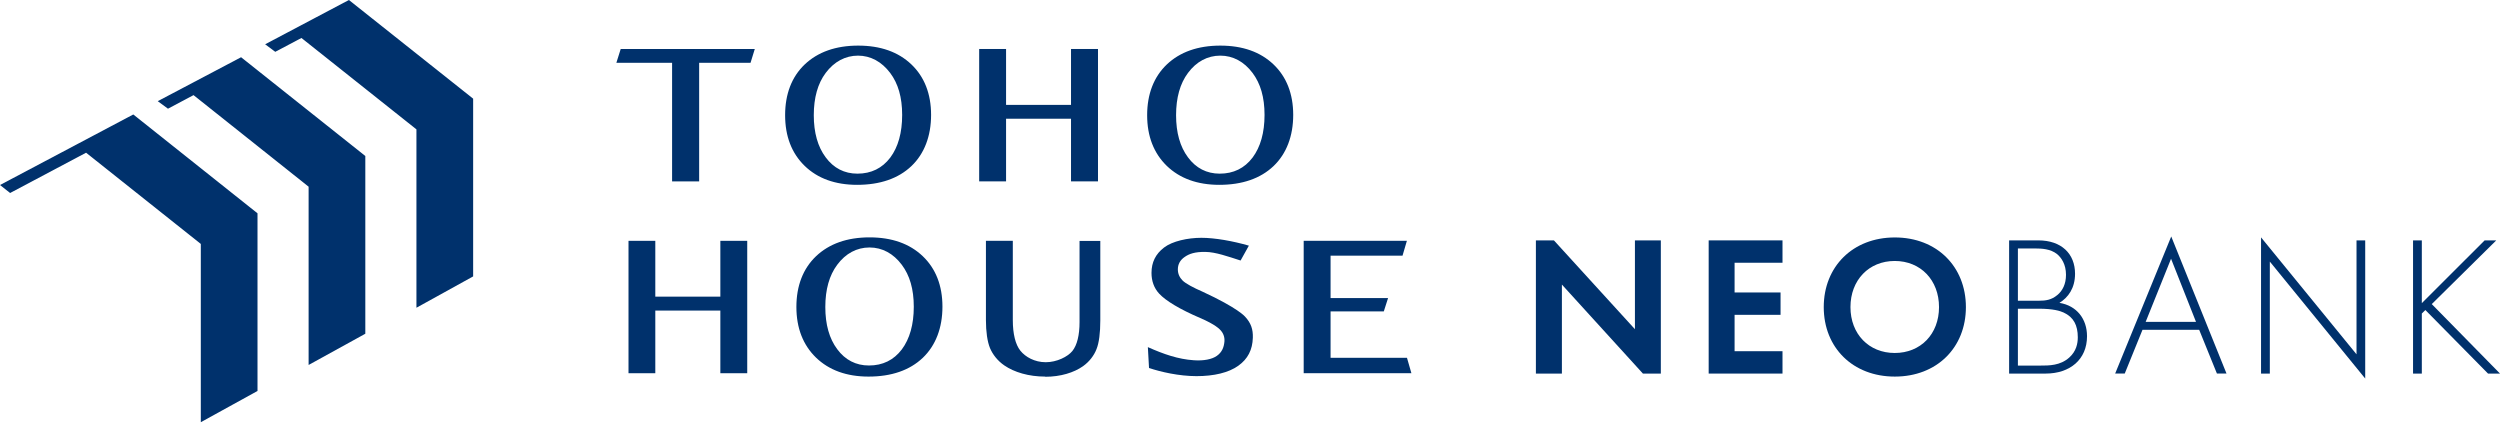
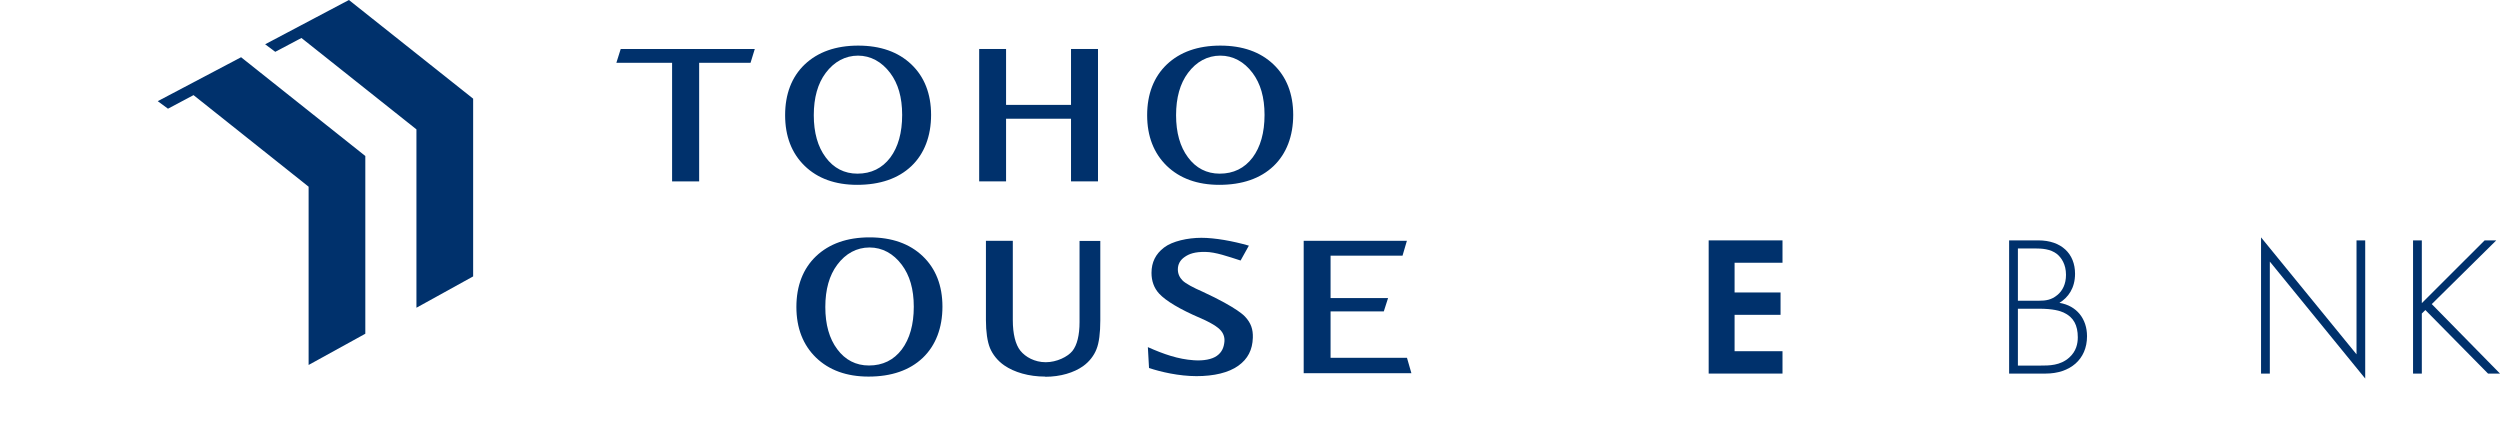
<svg xmlns="http://www.w3.org/2000/svg" width="377" height="64" viewBox="0 0 377 64" fill="none">
  <g clip-path="url(#clip0_232_3367)">
    <path fill-rule="evenodd" clip-rule="evenodd" d="M52.616 0L39.984 6.677L41.51 7.815L45.457 5.727L62.799 19.51V46.406L71.35 41.682V14.88L52.616 0Z" fill="#00316C" />
-     <path fill-rule="evenodd" clip-rule="evenodd" d="M1.525 29.104L12.98 23.029L30.282 36.785V63.667L38.832 58.957V32.168L20.099 17.262L0 27.9L1.525 29.104Z" fill="#00316C" />
    <path fill-rule="evenodd" clip-rule="evenodd" d="M25.33 16.392L29.184 14.345L46.539 28.154V55.037L55.09 50.327V23.524L36.356 8.631L23.791 15.255L23.804 15.268L25.33 16.392Z" fill="#00316C" />
    <path d="M101.351 27.351V9.474H92.947L93.603 7.387H113.822L113.18 9.474H105.432V27.351H101.351Z" fill="#00316C" />
    <path d="M129.249 27.873C125.957 27.873 123.294 26.91 121.34 25.01C119.387 23.11 118.396 20.554 118.396 17.369C118.396 14.184 119.387 11.589 121.354 9.715C123.334 7.842 126.037 6.878 129.409 6.878C132.781 6.878 135.457 7.828 137.438 9.715C139.405 11.589 140.408 14.158 140.408 17.329C140.408 20.5 139.405 23.177 137.438 25.05C135.457 26.923 132.714 27.873 129.249 27.873ZM129.396 8.39C127.482 8.39 125.796 9.287 124.512 11C123.321 12.592 122.719 14.733 122.719 17.369C122.719 20.005 123.321 22.133 124.512 23.725C125.716 25.358 127.335 26.187 129.302 26.187C131.376 26.187 133.035 25.371 134.253 23.765C135.444 22.173 136.046 20.005 136.046 17.329C136.046 14.653 135.431 12.592 134.24 11C132.955 9.3 131.283 8.39 129.382 8.39" fill="#00316C" />
    <path d="M161.51 27.351V17.904H151.715V27.351H147.66V7.387H151.715V15.817H161.51V7.387H165.577V27.351H161.51Z" fill="#00316C" />
    <path d="M183.869 27.873C180.577 27.873 177.914 26.91 175.947 25.01C173.994 23.11 172.99 20.554 172.99 17.369C172.99 14.184 173.994 11.589 175.961 9.715C177.941 7.842 180.644 6.878 184.016 6.878C187.388 6.878 190.065 7.828 192.045 9.715C194.012 11.589 195.016 14.158 195.016 17.329C195.016 20.5 194.012 23.177 192.045 25.05C190.065 26.923 187.321 27.873 183.869 27.873ZM184.016 8.39C182.103 8.39 180.417 9.287 179.146 11C177.955 12.592 177.352 14.733 177.352 17.369C177.352 20.005 177.955 22.133 179.146 23.725C180.35 25.358 181.969 26.187 183.936 26.187C186.01 26.187 187.669 25.371 188.887 23.765C190.078 22.173 190.693 20.005 190.693 17.329C190.693 14.653 190.078 12.592 188.887 11C187.616 9.3 185.93 8.39 184.03 8.39" fill="#00316C" />
    <path d="M157.616 56.79C155.127 56.79 152.946 56.134 151.448 55.104C150.417 54.395 149.695 53.445 149.293 52.495C148.892 51.518 148.678 50.033 148.678 48.266V36.317H152.732V48.28C152.732 50.327 153.12 51.946 153.87 52.883C154.632 53.833 156.024 54.622 157.697 54.622C159.369 54.622 161.015 53.793 161.711 52.936C162.434 52.04 162.795 50.514 162.795 48.587V36.33H165.926V48.32C165.926 50.18 165.739 51.705 165.351 52.655C164.989 53.592 164.294 54.529 163.317 55.224C161.952 56.188 159.931 56.817 157.616 56.817" fill="#00316C" />
    <path d="M196.596 56.282V36.317H212.158L211.502 38.551H200.65V44.948H209.321L208.679 46.955H200.65V53.953H212.171L212.84 56.282H196.596Z" fill="#00316C" />
    <path d="M188.312 37.039C185.903 36.343 183.2 35.861 181.166 35.861C179.133 35.861 176.804 36.356 175.533 37.333C174.262 38.31 173.646 39.554 173.646 41.16C173.646 42.338 174.008 43.422 174.797 44.278C175.801 45.362 177.901 46.633 180.993 47.958C183.307 48.948 183.923 49.657 183.923 49.657C184.458 50.166 184.699 50.795 184.646 51.49C184.565 52.414 184.258 53.123 183.508 53.658C182.786 54.18 181.514 54.434 180.029 54.327C177.647 54.167 175.479 53.404 173.098 52.347L173.272 55.492C175.011 56.08 177.794 56.722 180.431 56.722C183.067 56.722 185.274 56.201 186.733 55.157C188.178 54.127 188.874 52.748 188.928 50.928C188.968 49.671 188.66 48.721 187.75 47.744C187.75 47.744 186.706 46.459 181.34 43.984C179.989 43.395 178.798 42.766 178.343 42.311C177.861 41.829 177.62 41.267 177.62 40.625C177.62 39.849 177.968 39.207 178.664 38.738C179.32 38.283 180.176 37.962 181.782 37.989C183.294 38.002 185.208 38.685 187.081 39.287L188.339 37.026L188.312 37.039Z" fill="#00316C" />
-     <path d="M108.629 56.282V46.834H98.82V56.282H94.779V36.317H98.82V44.734H108.629V36.317H112.683V56.282H108.629Z" fill="#00316C" />
    <path d="M130.975 56.79C127.683 56.79 125.02 55.827 123.053 53.926C121.099 52.026 120.096 49.47 120.096 46.286C120.096 43.101 121.099 40.505 123.066 38.632C125.047 36.758 127.75 35.795 131.122 35.795C134.494 35.795 137.17 36.745 139.15 38.632C141.117 40.505 142.121 43.074 142.121 46.246C142.121 49.417 141.117 52.093 139.15 53.967C137.17 55.84 134.427 56.79 130.975 56.79ZM131.122 37.32C129.208 37.32 127.522 38.217 126.251 39.93C125.06 41.522 124.458 43.663 124.458 46.299C124.458 48.935 125.06 51.063 126.251 52.655C127.455 54.288 129.074 55.117 131.041 55.117C133.116 55.117 134.775 54.301 135.992 52.695C137.183 51.103 137.799 48.935 137.799 46.259C137.799 43.583 137.183 41.522 135.992 39.93C134.721 38.23 133.035 37.32 131.135 37.32" fill="#00316C" />
-     <path d="M246.547 36.249V49.644L234.33 36.249H231.613V56.335H235.534V42.913L247.751 56.335H250.454V36.249H246.547Z" fill="#00316C" />
    <path d="M257.668 36.249V56.335H268.801V52.962H261.575V47.476H268.507V44.104H261.575V39.622H268.801V36.249H257.668Z" fill="#00316C" />
-     <path d="M279.049 46.312C279.049 42.244 281.819 39.354 285.726 39.354C289.634 39.354 292.404 42.244 292.404 46.312C292.404 50.38 289.634 53.23 285.726 53.23C281.819 53.23 279.049 50.366 279.049 46.312ZM275.021 46.312C275.021 52.427 279.41 56.789 285.74 56.789C292.069 56.789 296.458 52.427 296.458 46.312C296.458 40.197 292.069 35.808 285.74 35.808C279.41 35.808 275.021 40.197 275.021 46.312Z" fill="#00316C" />
    <path d="M302.975 36.249H307.377C310.869 36.249 312.917 38.27 312.917 41.281C312.917 43.449 311.886 44.867 310.562 45.67C313.184 46.098 314.723 48.105 314.723 50.701C314.723 54.22 312.141 56.335 308.488 56.335H302.975V36.249ZM304.299 45.349H307.484C308.501 45.349 309.357 45.228 310.227 44.506C311.043 43.85 311.552 42.82 311.552 41.441C311.552 39.849 310.856 38.859 310.2 38.31C309.21 37.534 307.912 37.467 306.855 37.467H304.299V45.349ZM304.299 55.13H307.671C309.023 55.13 310.682 55.13 312.034 53.926C313.118 52.962 313.332 51.785 313.332 50.862C313.332 49.055 312.703 47.824 311.191 47.128C310.655 46.888 309.652 46.553 307.431 46.553H304.299V55.13Z" fill="#00316C" />
-     <path d="M331.637 49.738H323.086L320.41 56.334H318.965L327.422 35.661L335.758 56.334H334.313L331.637 49.738ZM331.155 48.533L327.395 39.019L323.568 48.533H331.155Z" fill="#00316C" />
    <path d="M340.965 56.335V35.795L355.363 53.431V36.25H356.674V57.084L342.29 39.448V56.335H340.965Z" fill="#00316C" />
    <path d="M377 56.335H375.194L365.747 46.754L365.211 47.276V56.335H363.887V36.249H365.211V45.71L374.685 36.249H376.438L366.71 45.857L377 56.335Z" fill="#00316C" />
  </g>
  <defs>
    <clipPath id="clip0_232_3367">
      <rect width="377" height="64" fill="white" />
    </clipPath>
  </defs>
</svg>